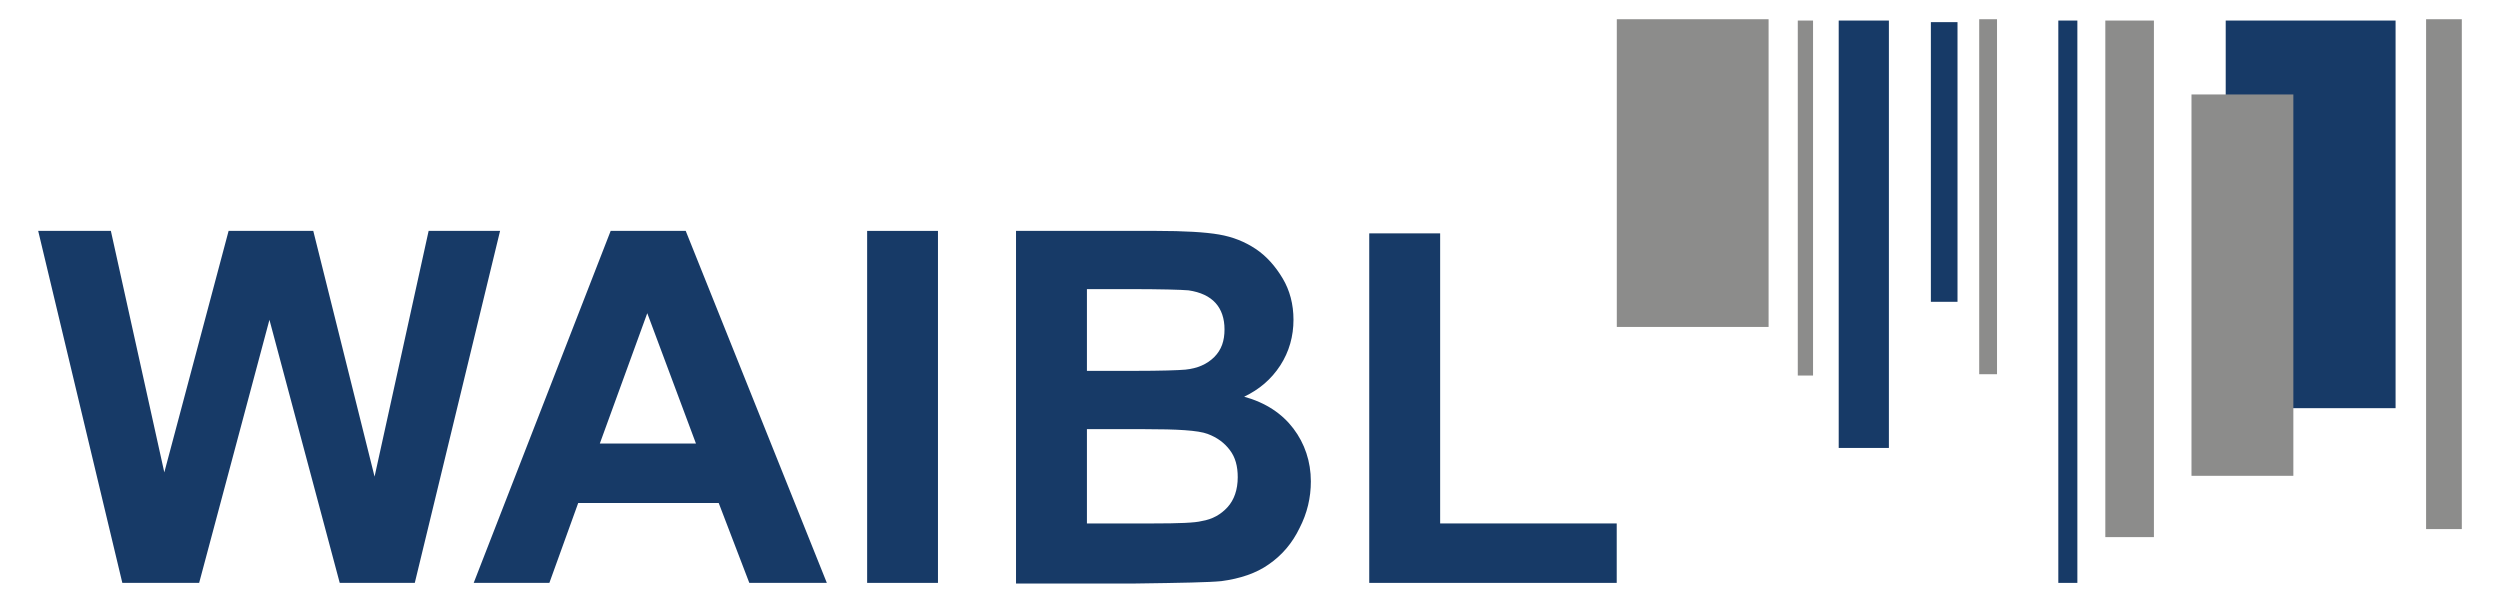
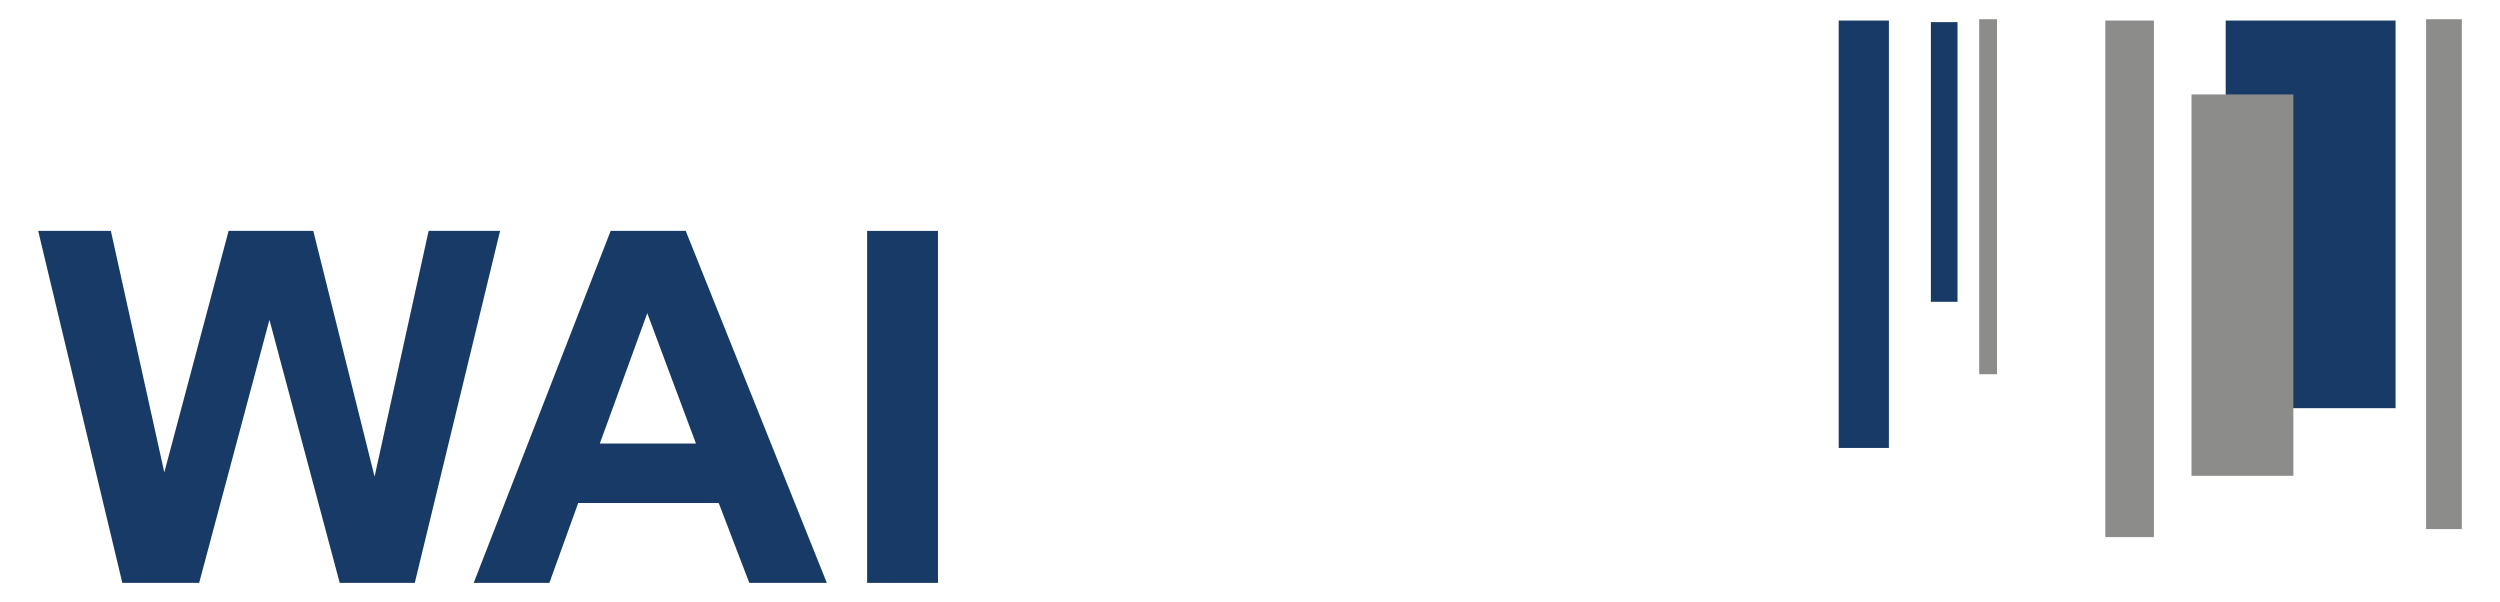
<svg xmlns="http://www.w3.org/2000/svg" id="Ebene_1" x="0px" y="0px" width="2834.6px" height="682.1px" viewBox="0 0 2834.6 682.1" style="enable-background:new 0 0 2834.6 682.1;" xml:space="preserve">
  <style type="text/css">	.st0{fill:#173A67;}	.st1{fill:#8C8C8B;}</style>
  <g>
    <g>
      <polygon class="st0" points="138.7,660.9 43.3,261.8 125.7,261.8 186.3,535.6 259.2,261.8 355.2,261.8 424.7,540.4 486,261.8    567,261.8 470.3,660.9 385.2,660.9 305.5,362.6 225.8,660.9   " />
      <path class="st0" d="M937.5,660.9h-87.9l-34.7-90.6H655.6l-32.7,90.6h-85.8l155.3-399.1h85.1L937.5,660.9L937.5,660.9z    M789.1,502.9l-55.2-147.8l-53.8,147.8H789.1L789.1,502.9z" />
      <polygon class="st0" points="983.2,660.9 983.2,261.8 1063.5,261.8 1063.5,660.9   " />
-       <path class="st0" d="M1151.4,261.8h160c31.3,0,55.2,1.4,70.8,4.1c15.7,2.7,29.3,8.2,41.5,16.3s22.5,19.8,30.6,33.4   s12.3,29.3,12.3,47c0,18.4-4.8,36.1-15,51.8c-10.2,15.7-23.8,27.2-40.9,35.4c24.5,6.8,42.9,19.1,55.8,36.1   c12.9,17,19.8,37.5,19.8,59.9c0,18.4-4.1,36.1-12.9,53.1c-8.2,17-19.8,30.6-34.7,40.9c-14.3,10.2-32.7,16.3-53.8,19.1   c-13.6,1.4-45.6,2-97.4,2.7h-135.5V261.8H1151.4z M1232.4,327.9v92.6h53.1c31.3,0,51.1-0.7,58.6-1.4c13.6-1.4,24.5-6.1,32.7-14.3   c8.2-8.2,11.6-18.4,11.6-31.3c0-12.3-3.4-22.5-10.2-30c-6.8-7.5-17-12.3-30.6-14.3c-8.2-0.7-30.6-1.4-68.8-1.4H1232.4   L1232.4,327.9z M1232.4,486.6v106.9h74.9c29.3,0,47.7-0.7,55.2-2.7c12.3-2,21.8-7.5,29.3-15.7c7.5-8.2,11.6-19.8,11.6-34.1   c0-12.3-2.7-22.5-8.9-30.6c-6.1-8.2-14.3-14.3-25.2-18.4c-10.9-4.1-34.7-5.4-71.5-5.4H1232.4L1232.4,486.6z" />
-       <polygon class="st0" points="1552.5,660.9 1552.5,264.6 1632.9,264.6 1632.9,593.5 1833.1,593.5 1833.1,660.9   " />
    </g>
    <g>
      <polygon class="st0" points="2716.2,23.3 2523.6,23.3 2523.6,462.8 2716.2,462.8   " />
-       <polygon class="st1" points="2055.7,23.3 2038.4,23.3 2038.4,425.8 2055.7,425.8   " />
      <polygon class="st0" points="2141.7,23.3 2084.8,23.3 2084.8,507.9 2141.7,507.9   " />
      <polygon class="st1" points="2264.3,21.8 2244.1,21.8 2244.1,424.3 2264.3,424.3   " />
-       <polygon class="st0" points="2355.4,23.3 2333.8,23.3 2333.8,660.9 2355.4,660.9   " />
      <polygon class="st1" points="2442.2,23.3 2387.1,23.3 2387.1,609 2442.2,609   " />
      <polygon class="st1" points="2600.3,107.1 2484.8,107.1 2484.8,539.5 2600.3,539.5   " />
      <polygon class="st1" points="2791.3,21.8 2750.8,21.8 2750.8,599.9 2791.3,599.9   " />
      <polygon class="st0" points="2219.5,25.1 2189.3,25.1 2189.3,342.2 2219.5,342.2   " />
-       <polygon class="st1" points="2005.3,21.8 1833.2,21.8 1833.2,370.7 2005.3,370.7   " />
    </g>
  </g>
</svg>